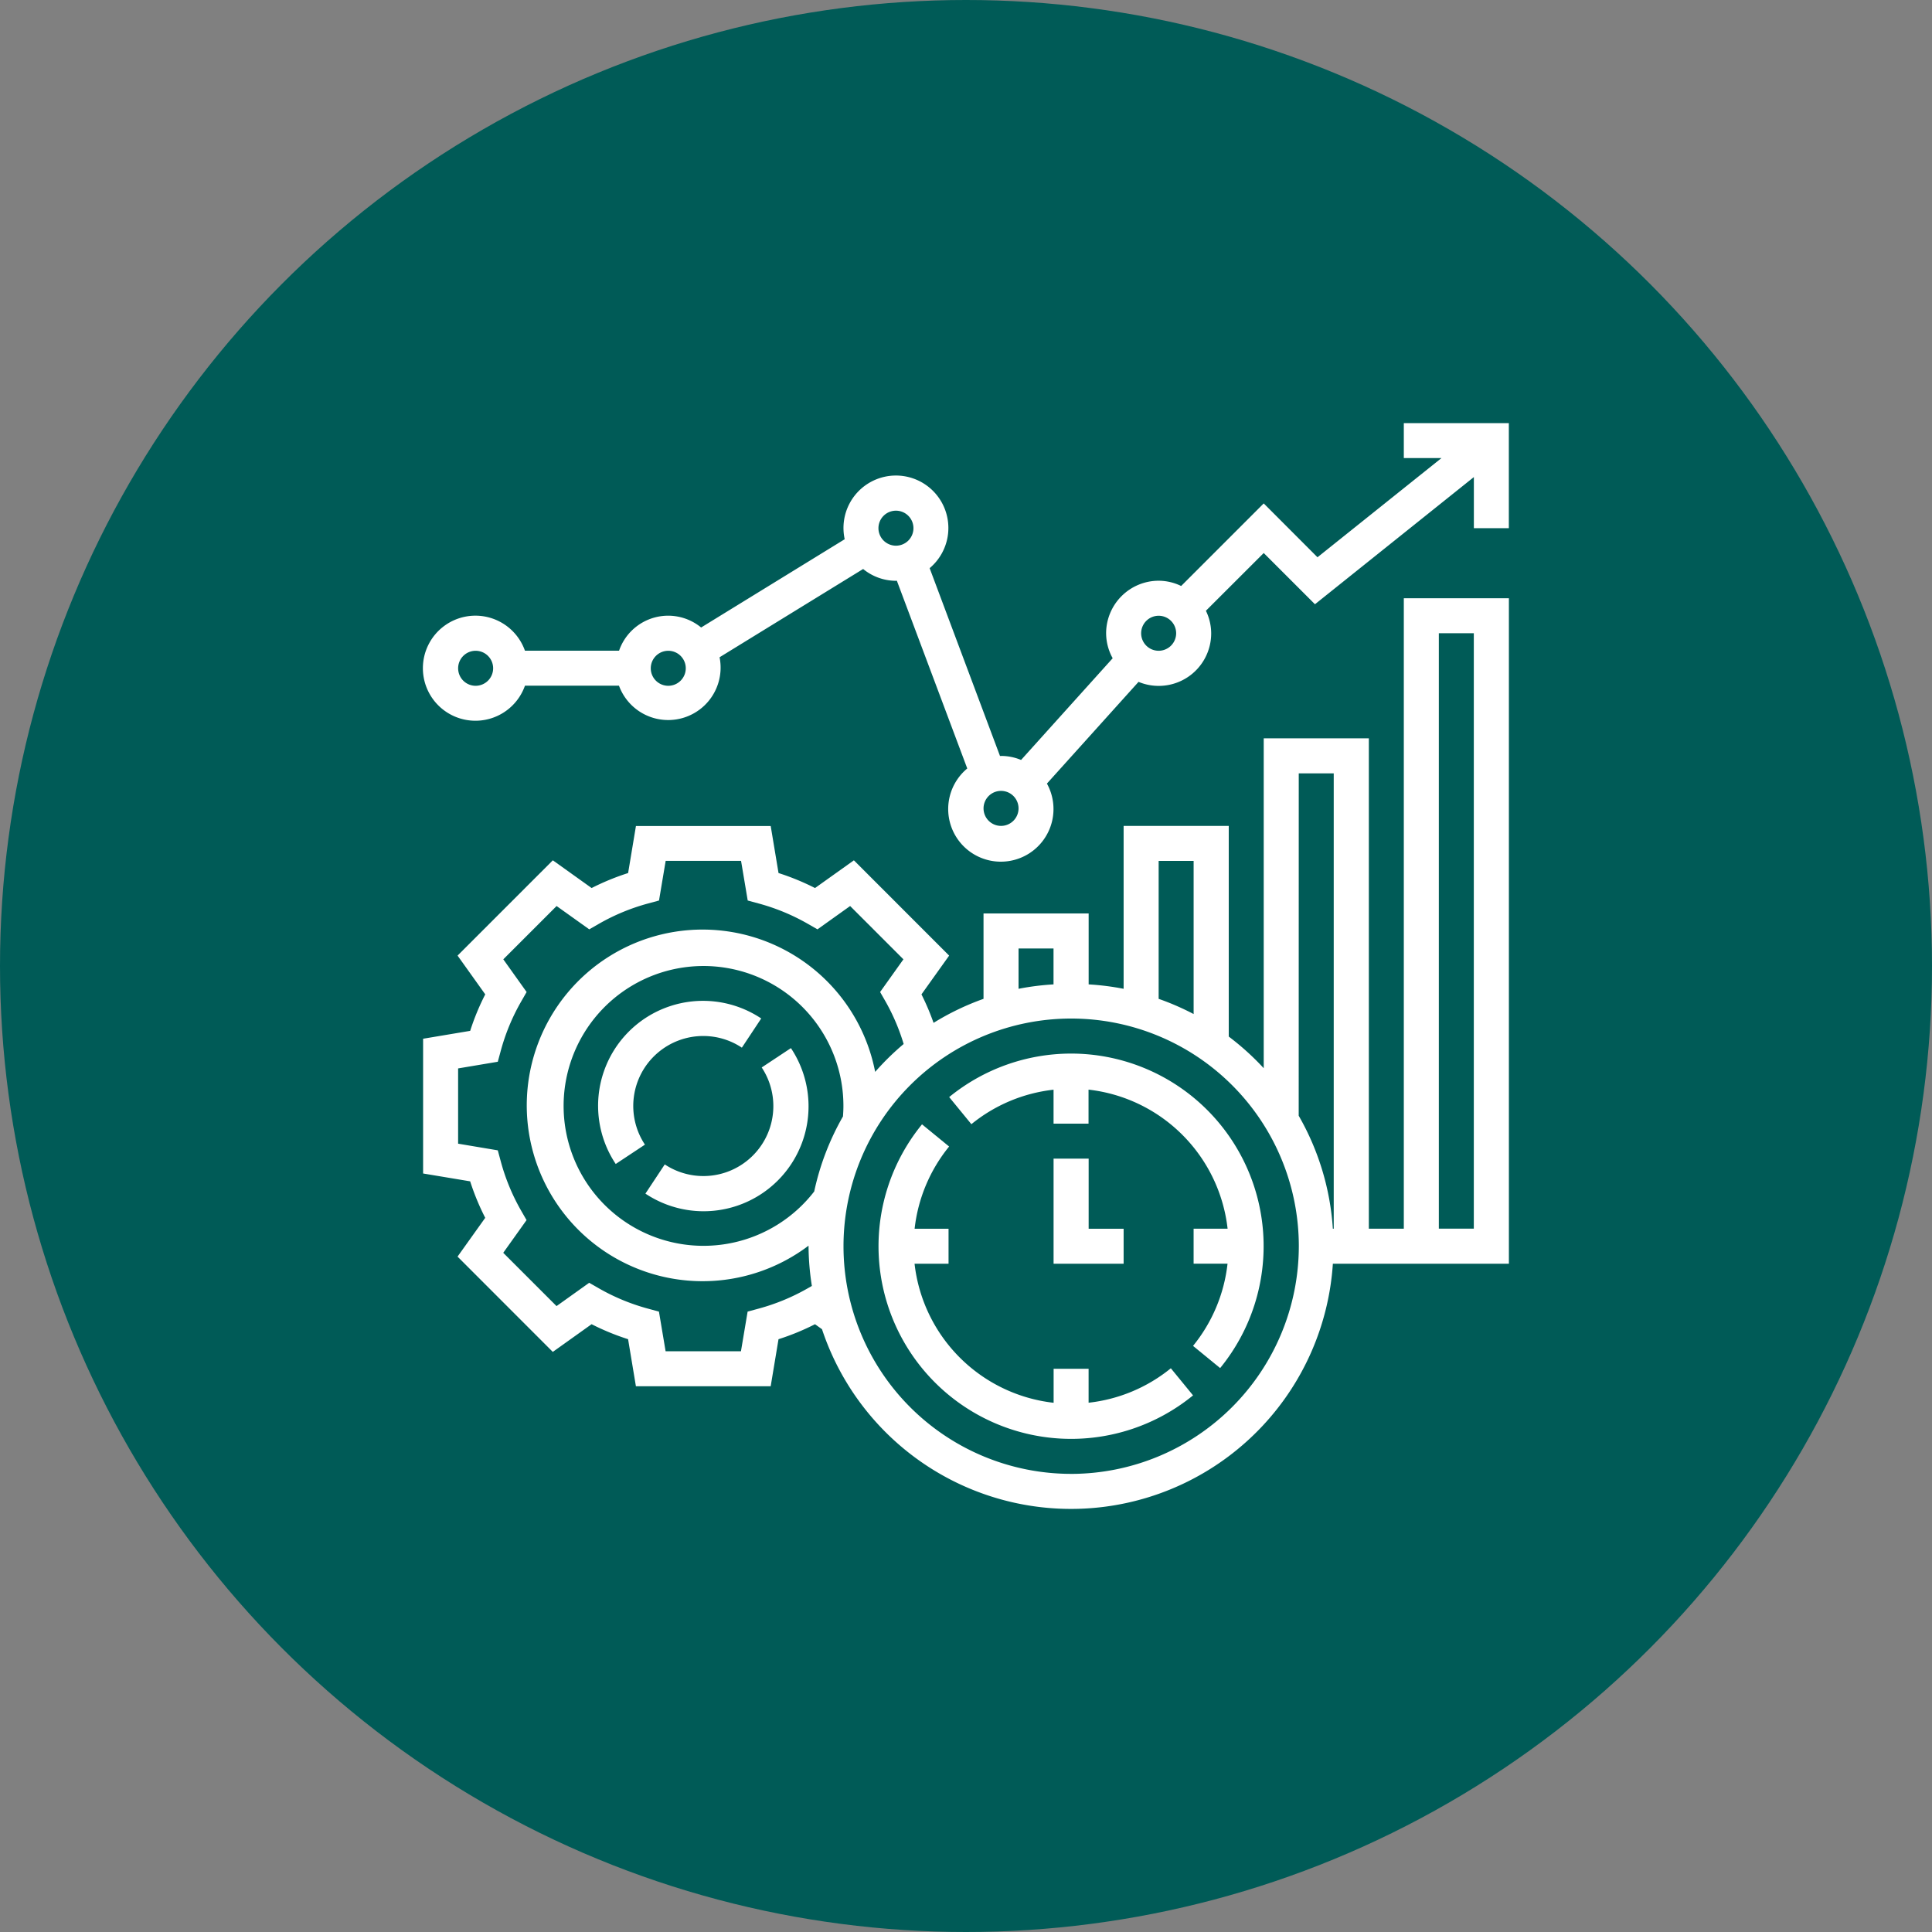
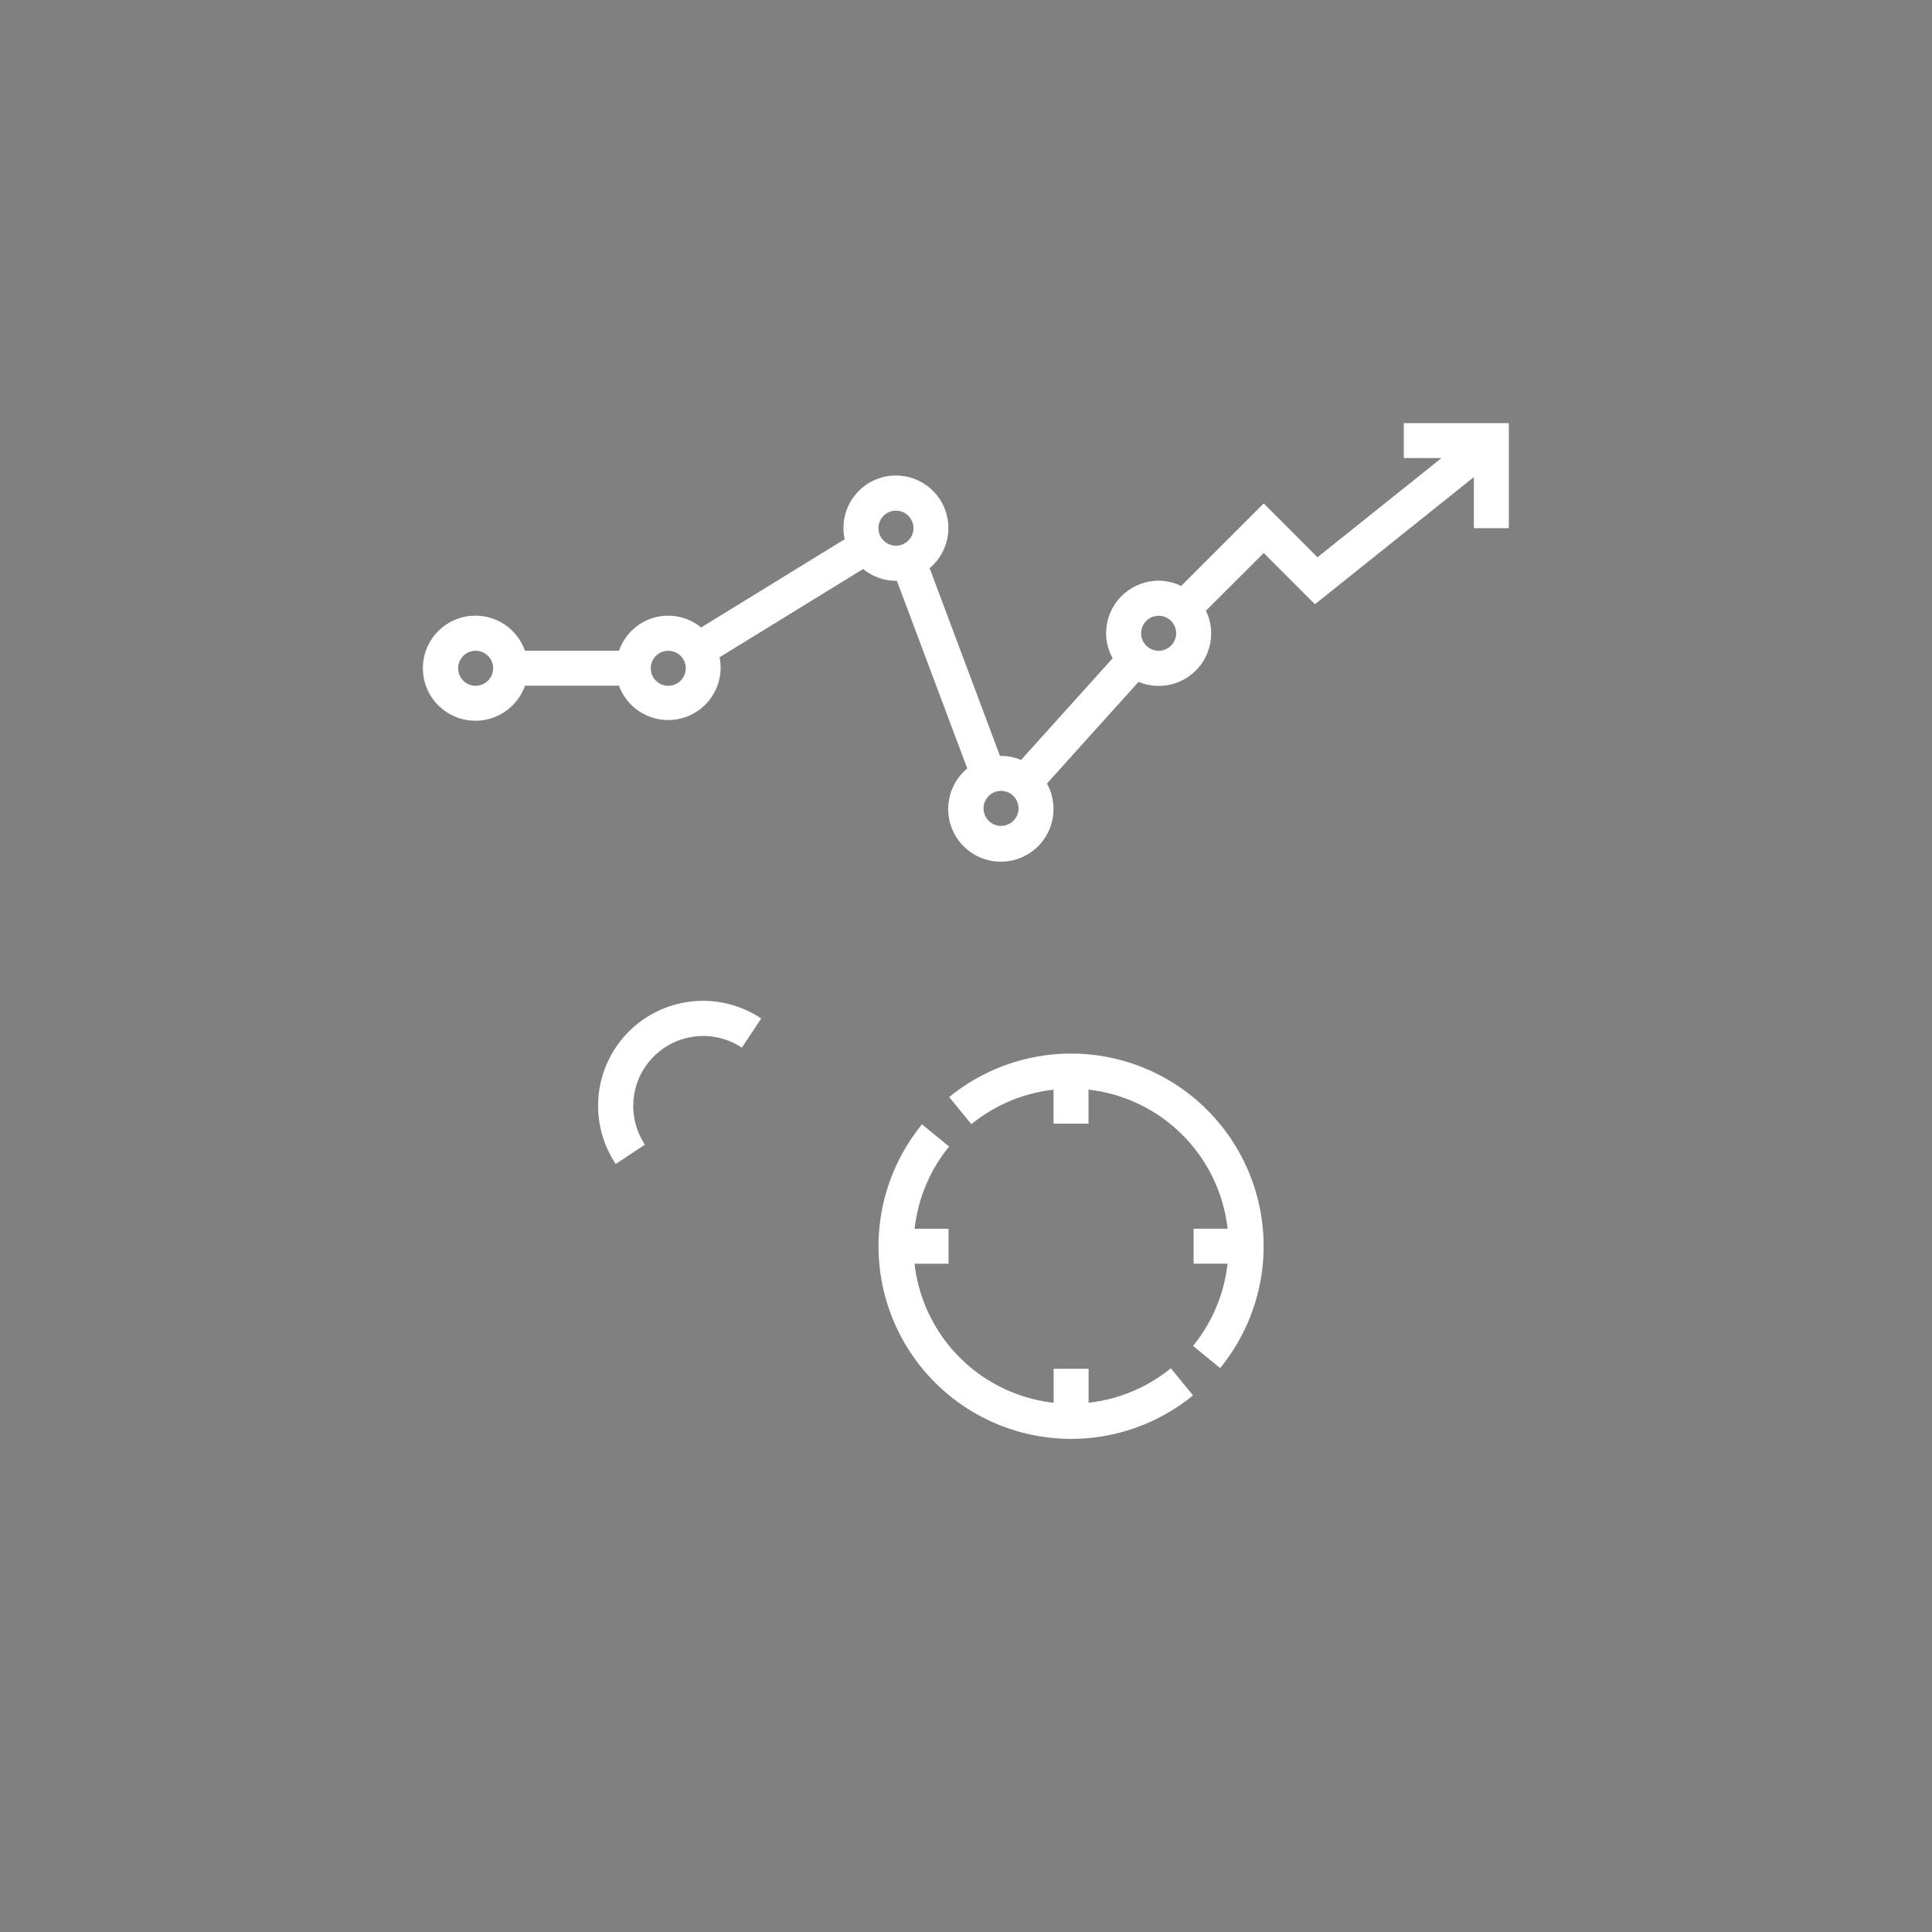
<svg xmlns="http://www.w3.org/2000/svg" width="116" height="116" viewBox="0 0 116 116">
  <rect x="0" y="0" width="116" height="116" fill="#808080" stroke="none" />
  <g transform="translate(-148 -50.383)">
    <g transform="translate(148 50.322)">
-       <circle cx="58" cy="58" r="58" transform="translate(0 0.061)" fill="#005b57" />
-     </g>
+       </g>
    <g transform="translate(173.404 75.787)">
-       <path d="M108.533,286.7a4.2,4.2,0,0,1-5.821,5.821l-1.161,1.754a6.3,6.3,0,0,0,8.736-8.737Zm0,0" transform="translate(-88.203 -248.012)" fill="#fff" />
      <path d="M86.309,266.1a4.179,4.179,0,0,1,2.315.7l1.162-1.753a6.3,6.3,0,0,0-8.736,8.737l1.754-1.161a4.2,4.2,0,0,1,3.506-6.523Zm0,0" transform="translate(-69.485 -229.301)" fill="#fff" />
-       <path d="M288,336v6.309h4.206v-2.1h-2.1V336Zm0,0" transform="translate(-250.146 -291.837)" fill="#fff" />
      <path d="M247.632,288a11.589,11.589,0,0,0-7.319,2.612l1.333,1.628a9.468,9.468,0,0,1,4.934-2.071v2.037h2.1v-2.041a9.476,9.476,0,0,1,8.35,8.35h-2.041v2.1h2.037a9.472,9.472,0,0,1-2.071,4.936l1.627,1.332A11.564,11.564,0,0,0,247.632,288Zm0,0" transform="translate(-208.727 -250.146)" fill="#fff" />
      <path d="M220.618,337.029v-2.037h-2.1v2.041a9.476,9.476,0,0,1-8.35-8.35h2.041v-2.1h-2.037a9.472,9.472,0,0,1,2.071-4.936l-1.627-1.332a11.565,11.565,0,0,0,16.273,16.274l-1.333-1.628A9.465,9.465,0,0,1,220.618,337.029Zm0,0" transform="translate(-180.661 -278.212)" fill="#fff" />
-       <path d="M58.883,117.854h-2.1V88.412H50.472v19.806a15.857,15.857,0,0,0-2.1-1.9V93.669H42.06v9.781a15.818,15.818,0,0,0-2.1-.265V98.927H33.648v5.126a15.692,15.692,0,0,0-3,1.442,14.54,14.54,0,0,0-.726-1.71l1.662-2.328-5.719-5.721L23.531,97.4a14.643,14.643,0,0,0-2.191-.9l-.47-2.825H12.779l-.47,2.825a14.642,14.642,0,0,0-2.191.9L7.789,95.735l-5.72,5.721,1.662,2.328a14.452,14.452,0,0,0-.905,2.191L0,106.448v8.091l2.825.471a14.558,14.558,0,0,0,.905,2.191l-1.662,2.328,5.719,5.722,2.329-1.663a14.642,14.642,0,0,0,2.191.9l.47,2.826h8.092l.47-2.825a14.642,14.642,0,0,0,2.191-.9l.42.3a15.755,15.755,0,0,0,30.673-3.931H65.192V80H58.883ZM52.575,90.515h2.1v27.339h-.053a15.651,15.651,0,0,0-2.05-6.783Zm-8.412,5.257h2.1v9.194a15.641,15.641,0,0,0-2.1-.913Zm-8.412,5.257h2.1v2.156a15.736,15.736,0,0,0-2.1.265ZM23.086,121.437a12.511,12.511,0,0,1-2.951,1.218l-.651.177-.4,2.382H14.56l-.4-2.382-.651-.177a12.529,12.529,0,0,1-2.951-1.218l-.586-.336-1.961,1.4-3.2-3.2,1.4-1.963-.336-.586A12.494,12.494,0,0,1,4.66,113.8l-.176-.651-2.382-.4V108.23l2.382-.4.177-.651a12.527,12.527,0,0,1,1.218-2.95l.336-.586-1.4-1.963,3.2-3.2,1.961,1.4.586-.336a12.512,12.512,0,0,1,2.951-1.218l.651-.177.4-2.382h4.526l.4,2.382.651.177a12.53,12.53,0,0,1,2.951,1.218l.586.336,1.961-1.4,3.2,3.2-1.4,1.963.336.586a12.508,12.508,0,0,1,1.078,2.535,15.96,15.96,0,0,0-1.711,1.674,10.556,10.556,0,1,0-4,10.435c0,.009,0,.019,0,.028a15.738,15.738,0,0,0,.2,2.39Zm2.124-10.325a15.691,15.691,0,0,0-1.728,4.507,8.4,8.4,0,1,1,1.754-5.126C25.236,110.7,25.224,110.908,25.21,111.112Zm13.7,21.462a13.669,13.669,0,1,1,13.669-13.669A13.685,13.685,0,0,1,38.905,132.575ZM60.986,82.1h2.1v35.751h-2.1Zm0,0" transform="translate(0 -69.485)" fill="#fff" />
      <path d="M58.883,0V2.1h2.26L53.7,8.055,50.472,4.822,45.514,9.78a3.1,3.1,0,0,0-1.351-.316,3.159,3.159,0,0,0-3.154,3.154,3.118,3.118,0,0,0,.394,1.5l-5.5,6.107a3.138,3.138,0,0,0-1.207-.242c-.02,0-.038.005-.058.006L30.413,8.709a3.149,3.149,0,1,0-5.1-1.737l-8.62,5.3a3.119,3.119,0,0,0-4.928,1.394H6.115a3.154,3.154,0,1,0,0,2.1h5.646A3.147,3.147,0,0,0,17.8,14.059l8.62-5.3a3.117,3.117,0,0,0,1.966.709c.02,0,.038-.005.058-.006l4.228,11.275a3.161,3.161,0,1,0,4.783.906l5.5-6.107a3.151,3.151,0,0,0,4.362-2.913A3.1,3.1,0,0,0,47,11.267L50.472,7.8l3.076,3.076L63.089,3.24V6.309h2.1V0ZM3.154,15.772a1.051,1.051,0,1,1,1.051-1.051A1.053,1.053,0,0,1,3.154,15.772Zm11.566,0a1.051,1.051,0,1,1,1.051-1.051A1.053,1.053,0,0,1,14.721,15.772ZM27.339,6.309A1.051,1.051,0,1,1,28.39,7.36,1.053,1.053,0,0,1,27.339,6.309ZM34.7,24.184a1.051,1.051,0,1,1,1.051-1.051A1.053,1.053,0,0,1,34.7,24.184Zm9.463-10.515a1.051,1.051,0,1,1,1.051-1.051A1.053,1.053,0,0,1,44.163,13.669Zm0,0" fill="#fff" />
    </g>
  </g>
</svg>